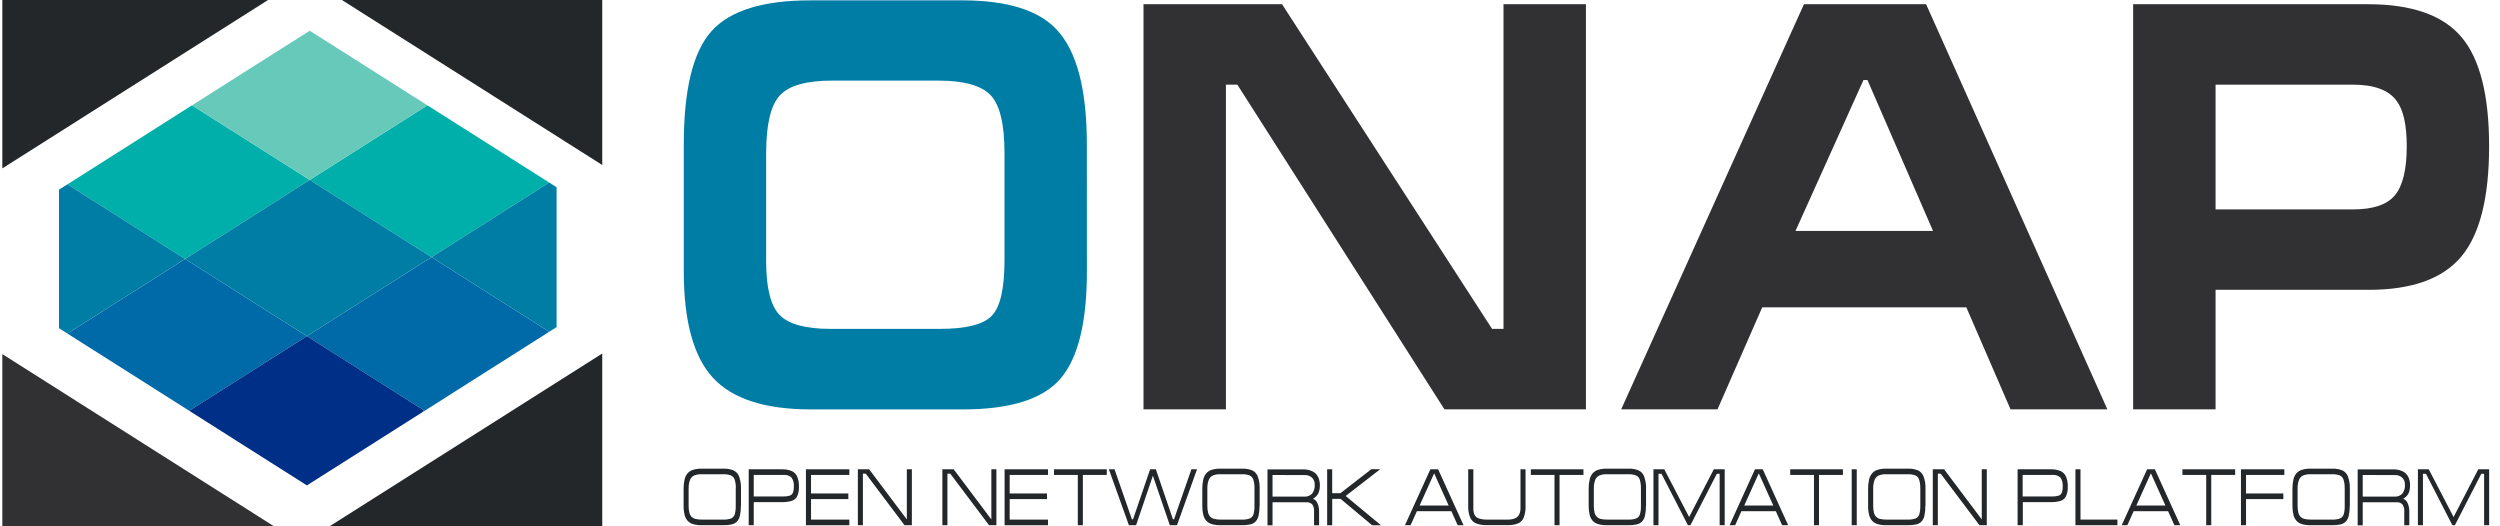
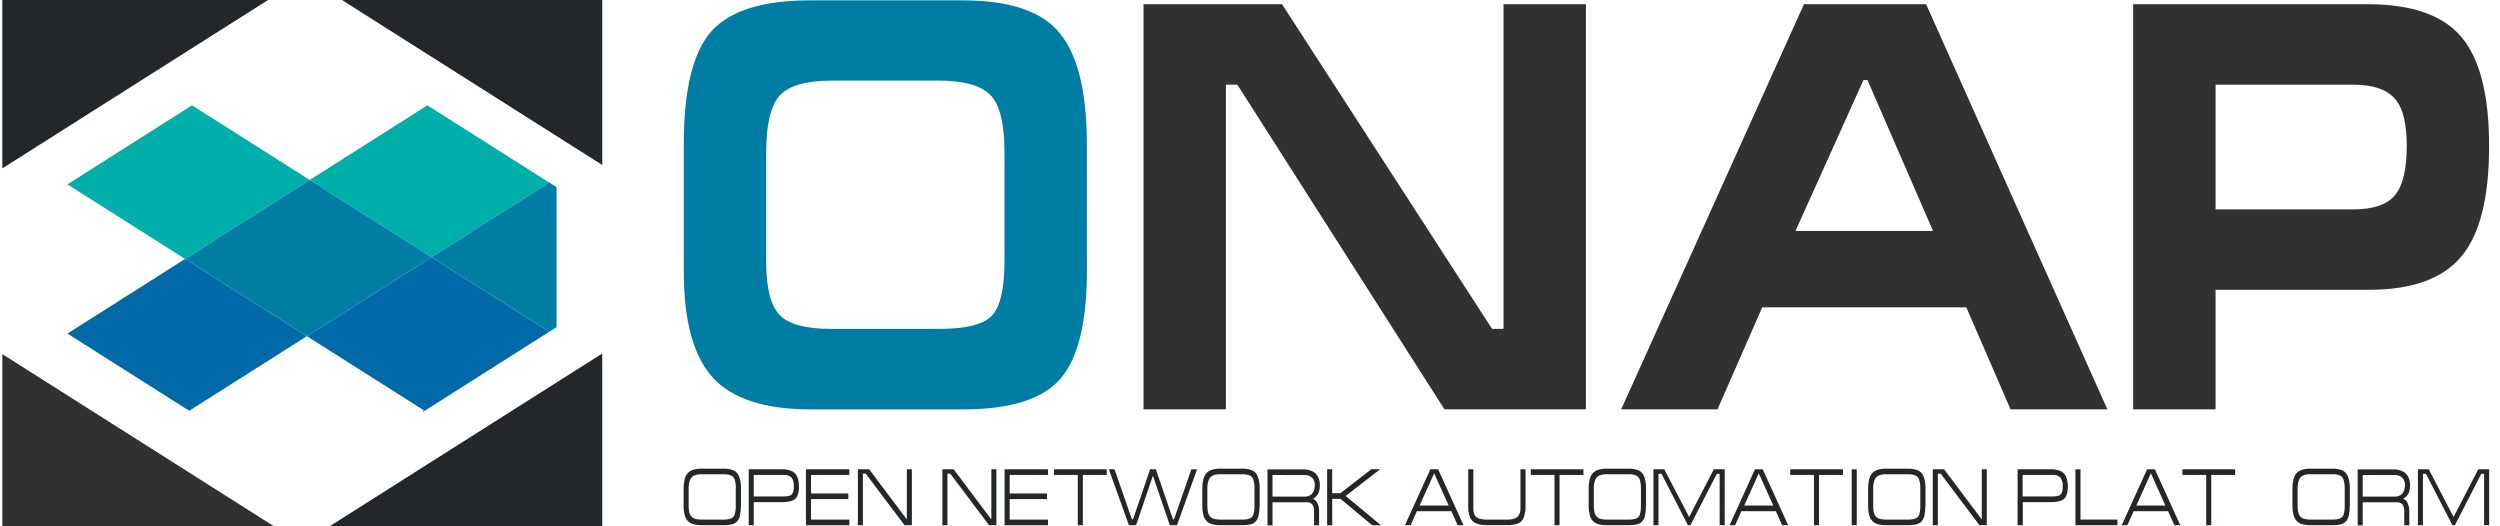
<svg xmlns="http://www.w3.org/2000/svg" width="190" height="40" viewBox="0 0 190 40" fill="none">
  <g clip-path="url(#clip0_136_544)">
    <path d="M82.605 20.609C82.605 24.504 81.932 27.231 80.586 28.789C79.24 30.347 76.756 31.122 73.133 31.115H61.628C58.131 31.115 55.647 30.31 54.175 28.701C52.704 27.093 51.968 24.398 51.968 20.619V10.958C51.968 6.794 52.671 3.929 54.078 2.365C55.484 0.8 57.999 0.021 61.625 0.027H73.129C76.526 0.027 78.916 0.766 80.299 2.242C81.833 3.866 82.6 6.775 82.6 10.968L82.605 20.609ZM58.227 19.857C58.227 21.866 58.566 23.224 59.245 23.932C59.924 24.639 61.219 24.994 63.132 24.995H71.434C73.448 24.995 74.769 24.655 75.398 23.976C76.027 23.297 76.341 21.909 76.341 19.812V11.618C76.341 9.433 75.989 7.971 75.285 7.234C74.58 6.496 73.259 6.127 71.321 6.126H63.245C61.284 6.126 59.957 6.502 59.264 7.255C58.571 8.008 58.226 9.478 58.227 11.663V19.857Z" fill="#007DA5" />
    <path d="M86.906 0.321H97.435L113.398 24.995H114.266V0.321H120.531V31.107H109.776L94.039 6.435H93.171V31.109H86.906V0.321Z" fill="#313032" />
-     <path d="M130.532 31.107H123.211L137.1 0.321H146.384L160.159 31.107H152.8L149.44 23.355H133.93L130.532 31.107ZM136.457 17.553H146.911L141.926 6.081H141.625L136.457 17.553Z" fill="#313032" />
+     <path d="M130.532 31.107H123.211L137.1 0.321H146.384L160.159 31.107H152.8L149.44 23.355H133.93L130.532 31.107ZM136.457 17.553H146.911L141.926 6.081H141.625L136.457 17.553" fill="#313032" />
    <path d="M168.383 22.026V31.107H162.119V0.321H179.968C183.292 0.321 185.657 1.15 187.063 2.807C188.469 4.463 189.172 7.23 189.172 11.106C189.172 15.013 188.469 17.809 187.063 19.494C185.657 21.18 183.317 22.024 180.043 22.026H168.383ZM168.383 15.915H178.837C180.371 15.915 181.434 15.551 182.026 14.824C182.618 14.097 182.913 12.858 182.913 11.108C182.913 9.476 182.65 8.319 182.122 7.637C181.518 6.837 180.424 6.436 178.839 6.435H168.383V15.915Z" fill="#313032" />
    <path d="M0.176 40H20.825L0.176 26.911V40Z" fill="#313032" />
    <path d="M45.771 40V26.867L25.045 40H45.771Z" fill="#24272A" />
    <path d="M0.176 0V12.798L20.372 0H0.176Z" fill="#24272A" />
    <path d="M45.771 0H25.985L45.771 12.541V0Z" fill="#24272A" />
    <path d="M23.538 13.675L14.591 8.005L5.125 14.01L14.068 19.68L23.538 13.675Z" fill="#00AFAA" />
    <path d="M32.796 19.543L41.739 13.874L32.481 8.005L23.538 13.675L32.796 19.543Z" fill="#00AFAA" />
-     <path d="M32.481 8.005L23.538 2.335L14.591 8.005L23.538 13.675L32.481 8.005Z" fill="#66C9BA" />
    <path d="M14.068 19.68L5.125 25.351L14.38 31.218L23.323 25.548L14.068 19.68Z" fill="#0069A7" />
-     <path d="M5.125 14.01L4.482 14.413V24.944L5.125 25.351L14.068 19.68L5.125 14.01Z" fill="#007DA5" />
    <path d="M23.323 25.548L32.207 31.181L32.109 31.323L41.739 25.215L32.795 19.543L23.323 25.548Z" fill="#0069A7" />
    <path d="M42.3 14.23L41.739 13.873L32.796 19.543L41.739 25.215L42.3 24.86V14.23Z" fill="#007DA5" />
-     <path d="M23.323 25.548L14.38 31.218L23.323 36.89L32.109 31.323L32.207 31.181L23.323 25.548Z" fill="#002F87" />
    <path d="M14.068 19.68L23.538 13.675L32.796 19.543L23.323 25.548L14.068 19.68Z" fill="#007DA5" />
    <path d="M56.307 38.459C56.312 38.708 56.286 38.957 56.233 39.2C56.197 39.364 56.12 39.516 56.008 39.64C55.897 39.749 55.757 39.824 55.606 39.856C55.396 39.901 55.182 39.921 54.967 39.916H53.337C53.121 39.921 52.904 39.895 52.695 39.838C52.535 39.796 52.389 39.712 52.271 39.593C52.157 39.467 52.075 39.313 52.033 39.147C51.977 38.922 51.95 38.69 51.953 38.457V37.135C51.951 36.899 51.976 36.663 52.03 36.434C52.069 36.262 52.148 36.102 52.26 35.968C52.373 35.843 52.518 35.751 52.68 35.703C52.893 35.641 53.115 35.612 53.337 35.618H54.967C55.228 35.608 55.489 35.65 55.734 35.742C55.931 35.831 56.086 35.995 56.166 36.198C56.275 36.497 56.326 36.816 56.315 37.135V38.459H56.307ZM55.924 37.096C55.93 36.875 55.899 36.654 55.834 36.444C55.81 36.374 55.773 36.311 55.724 36.258C55.675 36.204 55.616 36.161 55.55 36.132C55.363 36.064 55.164 36.033 54.965 36.042H53.335C53.139 36.033 52.944 36.065 52.76 36.136C52.619 36.199 52.507 36.315 52.448 36.459C52.37 36.662 52.332 36.878 52.336 37.096V38.459C52.334 38.63 52.353 38.8 52.394 38.966C52.422 39.084 52.481 39.192 52.565 39.279C52.649 39.359 52.753 39.415 52.866 39.441C53.017 39.475 53.172 39.491 53.328 39.488H54.958C55.161 39.498 55.364 39.47 55.558 39.404C55.622 39.377 55.679 39.337 55.727 39.286C55.775 39.235 55.811 39.174 55.834 39.108C55.895 38.898 55.923 38.68 55.916 38.461V37.098L55.924 37.096Z" fill="#24272A" />
    <path d="M56.902 39.91V35.666H59.412C59.669 35.656 59.926 35.701 60.165 35.797C60.351 35.879 60.501 36.028 60.585 36.216C60.684 36.457 60.73 36.718 60.719 36.979C60.732 37.229 60.688 37.478 60.591 37.708C60.506 37.876 60.359 38.004 60.183 38.062C59.934 38.137 59.675 38.171 59.416 38.161H57.285V39.914H56.902V39.91ZM57.285 37.731H59.527C59.691 37.737 59.854 37.718 60.012 37.673C60.065 37.656 60.114 37.628 60.156 37.591C60.198 37.553 60.232 37.508 60.255 37.456C60.313 37.304 60.339 37.141 60.33 36.977C60.354 36.735 60.292 36.491 60.154 36.292C60.074 36.219 59.98 36.164 59.879 36.131C59.777 36.097 59.67 36.086 59.563 36.097H57.285V37.733V37.731Z" fill="#24272A" />
    <path d="M61.251 39.916V35.666H64.549V36.095H61.638V37.503H64.474V37.931H61.638V39.49H64.549V39.918H61.251V39.916Z" fill="#24272A" />
    <path d="M65.197 39.916V35.666H66.056L68.919 39.476V35.666H69.302V39.916H68.744L65.795 35.997H65.58V39.916H65.197Z" fill="#24272A" />
    <path d="M71.62 39.916V35.666H72.479L75.342 39.476V35.666H75.726V39.916H75.168L72.219 35.997H72.004V39.916H71.62Z" fill="#24272A" />
    <path d="M76.349 39.916V35.666H79.647V36.095H76.736V37.503H79.572V37.931H76.736V39.49H79.647V39.918H76.349V39.916Z" fill="#24272A" />
    <path d="M80.103 35.666H84.114V36.095H82.297V39.916H81.913V36.095H80.103V35.666Z" fill="#24272A" />
    <path d="M87.844 35.666L89.142 39.464H89.227L90.546 35.666H90.975L89.453 39.916H88.906L87.62 36.155L86.343 39.916H85.796L84.274 35.666H84.705L86.024 39.464H86.111L87.409 35.666H87.844Z" fill="#24272A" />
    <path d="M95.725 38.459C95.729 38.708 95.704 38.957 95.65 39.2C95.615 39.364 95.537 39.516 95.425 39.64C95.314 39.749 95.174 39.824 95.023 39.856C94.813 39.901 94.599 39.921 94.384 39.916H92.758C92.541 39.921 92.325 39.895 92.116 39.838C91.956 39.796 91.809 39.712 91.692 39.593C91.578 39.467 91.496 39.313 91.454 39.147C91.398 38.922 91.371 38.69 91.374 38.457V37.135C91.371 36.899 91.397 36.663 91.451 36.434C91.49 36.262 91.568 36.102 91.681 35.968C91.794 35.843 91.939 35.751 92.1 35.703C92.314 35.641 92.536 35.612 92.758 35.618H94.388C94.649 35.608 94.91 35.65 95.155 35.742C95.352 35.831 95.507 35.995 95.586 36.198C95.696 36.497 95.747 36.816 95.736 37.135V38.459H95.725ZM95.341 37.096C95.347 36.875 95.316 36.654 95.251 36.444C95.227 36.374 95.19 36.311 95.141 36.258C95.092 36.204 95.033 36.161 94.967 36.132C94.78 36.064 94.581 36.033 94.382 36.042H92.758C92.562 36.033 92.367 36.065 92.183 36.136C92.042 36.199 91.93 36.315 91.87 36.459C91.793 36.662 91.755 36.878 91.759 37.096V38.459C91.757 38.63 91.776 38.8 91.817 38.966C91.845 39.084 91.904 39.192 91.987 39.279C92.072 39.359 92.176 39.415 92.288 39.441C92.44 39.475 92.595 39.491 92.751 39.488H94.38C94.584 39.498 94.787 39.47 94.981 39.404C95.045 39.377 95.102 39.337 95.15 39.286C95.198 39.235 95.234 39.174 95.257 39.108C95.318 38.898 95.346 38.68 95.339 38.461V37.098L95.341 37.096Z" fill="#24272A" />
    <path d="M96.712 38.171V39.924H96.329V35.672H99.013C99.27 35.662 99.525 35.715 99.757 35.826C99.94 35.917 100.088 36.067 100.179 36.253C100.271 36.452 100.316 36.671 100.311 36.891C100.316 37.059 100.291 37.227 100.238 37.386C100.2 37.5 100.138 37.604 100.058 37.692C99.975 37.775 99.884 37.85 99.786 37.914C99.859 37.938 99.927 37.977 99.985 38.03C100.042 38.083 100.087 38.148 100.118 38.22C100.218 38.44 100.264 38.682 100.252 38.925V39.918H99.868V38.878C99.887 38.685 99.838 38.491 99.73 38.331C99.671 38.274 99.601 38.231 99.524 38.203C99.448 38.176 99.366 38.166 99.285 38.173H96.712V38.171ZM96.712 36.101V37.743H99.124C99.232 37.75 99.34 37.735 99.442 37.698C99.544 37.66 99.637 37.602 99.715 37.526C99.87 37.322 99.943 37.066 99.918 36.81C99.921 36.714 99.904 36.62 99.868 36.532C99.832 36.444 99.778 36.364 99.709 36.299C99.555 36.163 99.355 36.093 99.151 36.105L96.712 36.101Z" fill="#24272A" />
    <path d="M100.864 39.916V35.666H101.247V37.485H101.868L104.221 35.66H104.896L102.269 37.694L104.953 39.918H104.279L101.886 37.916H101.249V39.918H100.865L100.864 39.916Z" fill="#24272A" />
    <path d="M107.204 39.916H106.777L108.708 35.666H109.298L111.229 39.916H110.782L110.305 38.851H107.684L107.204 39.916ZM107.891 38.422H110.1L108.995 35.972L107.891 38.422Z" fill="#24272A" />
    <path d="M111.591 35.666H111.975V38.631C111.969 38.796 111.998 38.961 112.061 39.114C112.124 39.242 112.232 39.34 112.364 39.39C112.559 39.46 112.764 39.493 112.97 39.488H114.617C114.805 39.492 114.991 39.456 115.164 39.383C115.294 39.324 115.399 39.221 115.463 39.092C115.53 38.939 115.562 38.773 115.557 38.605V35.666H115.94V38.448C115.955 38.756 115.906 39.063 115.796 39.351C115.713 39.547 115.559 39.702 115.365 39.784C115.119 39.874 114.859 39.918 114.598 39.912H112.968C112.698 39.917 112.43 39.871 112.176 39.776C111.978 39.691 111.819 39.532 111.731 39.332C111.621 39.054 111.571 38.755 111.584 38.455V35.666H111.591Z" fill="#24272A" />
    <path d="M116.332 35.666H120.343V36.095H118.525V39.916H118.142V36.095H116.343V35.666H116.332Z" fill="#24272A" />
    <path d="M125.092 38.459C125.096 38.708 125.071 38.957 125.018 39.2C124.982 39.364 124.905 39.516 124.793 39.64C124.682 39.749 124.542 39.824 124.391 39.856C124.181 39.901 123.966 39.921 123.752 39.916H122.122C121.906 39.921 121.689 39.895 121.48 39.838C121.32 39.796 121.173 39.712 121.056 39.593C120.942 39.467 120.86 39.313 120.818 39.147C120.762 38.922 120.735 38.69 120.738 38.457V37.135C120.735 36.899 120.761 36.663 120.815 36.434C120.854 36.262 120.932 36.102 121.045 35.968C121.158 35.843 121.303 35.751 121.465 35.703C121.678 35.641 121.9 35.612 122.122 35.618H123.752C124.013 35.608 124.274 35.65 124.519 35.742C124.716 35.831 124.871 35.995 124.95 36.198C125.06 36.497 125.111 36.816 125.1 37.135V38.459H125.092ZM124.709 37.096C124.715 36.875 124.684 36.654 124.619 36.444C124.595 36.374 124.558 36.311 124.509 36.258C124.46 36.204 124.401 36.161 124.335 36.132C124.151 36.065 123.955 36.035 123.76 36.042H122.13C121.934 36.033 121.738 36.065 121.555 36.136C121.414 36.199 121.302 36.315 121.242 36.459C121.164 36.662 121.126 36.878 121.131 37.096V38.459C121.129 38.63 121.148 38.8 121.188 38.966C121.217 39.084 121.276 39.192 121.359 39.279C121.444 39.359 121.548 39.415 121.66 39.441C121.812 39.475 121.967 39.491 122.122 39.488H123.752C123.955 39.498 124.159 39.47 124.352 39.404C124.416 39.377 124.474 39.337 124.522 39.286C124.569 39.235 124.606 39.174 124.628 39.108C124.689 38.898 124.717 38.68 124.711 38.461V37.098L124.709 37.096Z" fill="#24272A" />
    <path d="M131.077 39.916H130.693V36.009H130.479L128.473 39.916H128.281L126.275 36.009H126.045V39.916H125.662V35.666H126.486L128.373 39.293L130.25 35.666H131.077V39.916Z" fill="#24272A" />
    <path d="M131.874 39.916H131.447L133.378 35.666H133.968L135.901 39.916H135.441L134.963 38.851H132.346L131.874 39.916ZM132.563 38.422H134.772L133.667 35.972L132.563 38.422Z" fill="#24272A" />
    <path d="M136.051 35.666H140.062V36.095H138.244V39.916H137.861V36.095H136.055V35.666H136.051Z" fill="#24272A" />
    <path d="M141.113 39.916H140.729V35.666H141.113V39.916Z" fill="#24272A" />
    <path d="M146.324 38.459C146.33 38.708 146.307 38.956 146.255 39.2C146.22 39.364 146.143 39.516 146.031 39.64C145.92 39.749 145.78 39.824 145.628 39.856C145.419 39.901 145.204 39.921 144.99 39.916H143.36C143.143 39.921 142.927 39.895 142.718 39.838C142.557 39.796 142.411 39.712 142.294 39.593C142.179 39.467 142.098 39.313 142.056 39.147C141.999 38.922 141.972 38.69 141.976 38.457V37.135C141.973 36.899 141.999 36.663 142.052 36.434C142.091 36.262 142.17 36.102 142.282 35.968C142.396 35.843 142.541 35.751 142.702 35.703C142.916 35.641 143.138 35.612 143.36 35.618H144.99C145.251 35.608 145.512 35.65 145.757 35.742C145.954 35.831 146.108 35.995 146.188 36.198C146.298 36.497 146.349 36.816 146.338 37.135V38.459H146.324ZM145.941 37.096C145.947 36.875 145.916 36.654 145.851 36.444C145.827 36.374 145.79 36.311 145.741 36.258C145.692 36.204 145.633 36.161 145.567 36.132C145.383 36.065 145.187 36.035 144.992 36.042H143.362C143.166 36.033 142.97 36.065 142.787 36.136C142.646 36.199 142.534 36.315 142.474 36.459C142.396 36.662 142.358 36.878 142.363 37.096V38.459C142.361 38.63 142.38 38.8 142.42 38.966C142.449 39.084 142.508 39.192 142.591 39.279C142.676 39.359 142.78 39.415 142.892 39.441C143.044 39.475 143.199 39.491 143.354 39.488H144.984C145.188 39.498 145.391 39.47 145.584 39.404C145.648 39.377 145.706 39.337 145.754 39.286C145.801 39.235 145.838 39.174 145.86 39.108C145.921 38.898 145.949 38.68 145.943 38.461V37.098L145.941 37.096Z" fill="#24272A" />
    <path d="M146.892 39.916V35.666H147.751L150.614 39.476V35.666H150.997V39.916H150.439L147.49 35.997H147.276V39.916H146.892Z" fill="#24272A" />
    <path d="M153.337 39.91V35.666H155.843C156.1 35.656 156.357 35.701 156.596 35.797C156.782 35.879 156.932 36.028 157.016 36.216C157.115 36.457 157.161 36.718 157.151 36.979C157.163 37.229 157.119 37.478 157.022 37.708C156.937 37.876 156.791 38.004 156.614 38.062C156.365 38.137 156.106 38.171 155.847 38.161H153.734V39.914H153.35L153.337 39.91ZM153.72 37.731H155.962C156.125 37.737 156.289 37.718 156.447 37.673C156.5 37.656 156.549 37.628 156.591 37.591C156.633 37.553 156.667 37.508 156.69 37.456C156.748 37.304 156.773 37.141 156.765 36.977C156.789 36.735 156.727 36.491 156.589 36.292C156.509 36.219 156.415 36.164 156.314 36.131C156.212 36.097 156.104 36.086 155.998 36.097H153.722V37.733L153.72 37.731Z" fill="#24272A" />
    <path d="M157.733 39.916V35.666H158.117V39.488H160.924V39.916H157.733Z" fill="#24272A" />
    <path d="M161.678 39.916H161.25L163.181 35.666H163.771L165.702 39.916H165.252L164.774 38.851H162.157L161.678 39.916ZM162.362 38.42H164.571L163.467 35.97L162.362 38.42Z" fill="#24272A" />
    <path d="M165.861 35.666H169.873V36.095H168.055V39.916H167.671V36.095H165.865V35.666H165.861Z" fill="#24272A" />
-     <path d="M170.312 39.916V35.666H173.61V36.095H170.699V37.503H173.535V37.931H170.699V39.916H170.312Z" fill="#24272A" />
    <path d="M178.58 38.459C178.584 38.708 178.559 38.957 178.505 39.2C178.47 39.364 178.393 39.516 178.281 39.64C178.169 39.749 178.03 39.824 177.878 39.856C177.668 39.901 177.454 39.921 177.24 39.916H175.61C175.393 39.921 175.177 39.895 174.967 39.838C174.807 39.796 174.661 39.712 174.544 39.593C174.429 39.467 174.347 39.313 174.306 39.147C174.249 38.922 174.222 38.69 174.225 38.457V37.135C174.223 36.899 174.249 36.663 174.302 36.434C174.341 36.262 174.42 36.102 174.532 35.968C174.646 35.843 174.791 35.751 174.952 35.703C175.166 35.641 175.388 35.612 175.61 35.618H177.24C177.501 35.608 177.761 35.65 178.007 35.742C178.203 35.831 178.358 35.995 178.438 36.198C178.548 36.497 178.598 36.816 178.588 37.135V38.459H178.58ZM178.196 37.096C178.202 36.875 178.172 36.654 178.106 36.444C178.083 36.374 178.045 36.311 177.996 36.258C177.948 36.204 177.888 36.161 177.823 36.132C177.638 36.065 177.443 36.035 177.247 36.042H175.617C175.421 36.033 175.226 36.065 175.042 36.136C174.901 36.199 174.789 36.315 174.73 36.459C174.653 36.662 174.615 36.878 174.618 37.096V38.459C174.616 38.63 174.636 38.8 174.676 38.966C174.705 39.084 174.763 39.192 174.847 39.279C174.931 39.359 175.035 39.415 175.148 39.441C175.299 39.475 175.454 39.491 175.61 39.488H177.24C177.443 39.498 177.647 39.47 177.84 39.404C177.904 39.377 177.962 39.337 178.009 39.286C178.057 39.235 178.093 39.174 178.116 39.108C178.177 38.898 178.205 38.68 178.198 38.461V37.098L178.196 37.096Z" fill="#24272A" />
    <path d="M179.567 38.171V39.924H179.184V35.672H181.868C182.125 35.662 182.38 35.715 182.612 35.826C182.795 35.917 182.943 36.067 183.034 36.253C183.126 36.452 183.171 36.671 183.166 36.891C183.171 37.059 183.147 37.227 183.094 37.386C183.055 37.5 182.994 37.604 182.913 37.692C182.83 37.775 182.739 37.85 182.641 37.914C182.715 37.938 182.783 37.977 182.84 38.03C182.897 38.083 182.942 38.148 182.973 38.22C183.073 38.44 183.119 38.682 183.107 38.925V39.918H182.723V38.878C182.742 38.685 182.693 38.491 182.585 38.331C182.526 38.274 182.456 38.231 182.38 38.203C182.303 38.176 182.221 38.166 182.141 38.173H179.567V38.171ZM179.567 36.101V37.743H181.98C182.087 37.75 182.196 37.735 182.297 37.698C182.399 37.66 182.492 37.602 182.57 37.526C182.725 37.322 182.798 37.066 182.773 36.81C182.776 36.714 182.759 36.62 182.723 36.532C182.687 36.444 182.633 36.364 182.564 36.299C182.411 36.163 182.21 36.093 182.006 36.105L179.567 36.101Z" fill="#24272A" />
    <path d="M189.176 39.916H188.792V36.009H188.577L186.572 39.916H186.38L184.374 36.009H184.144V39.916H183.761V35.666H184.585L186.472 39.293L188.349 35.666H189.176V39.916Z" fill="#24272A" />
  </g>
  <defs>
    <clipPath id="clip0_136_544">
      <rect width="189" height="40" fill="white" transform="translate(0.176)" />
    </clipPath>
  </defs>
</svg>